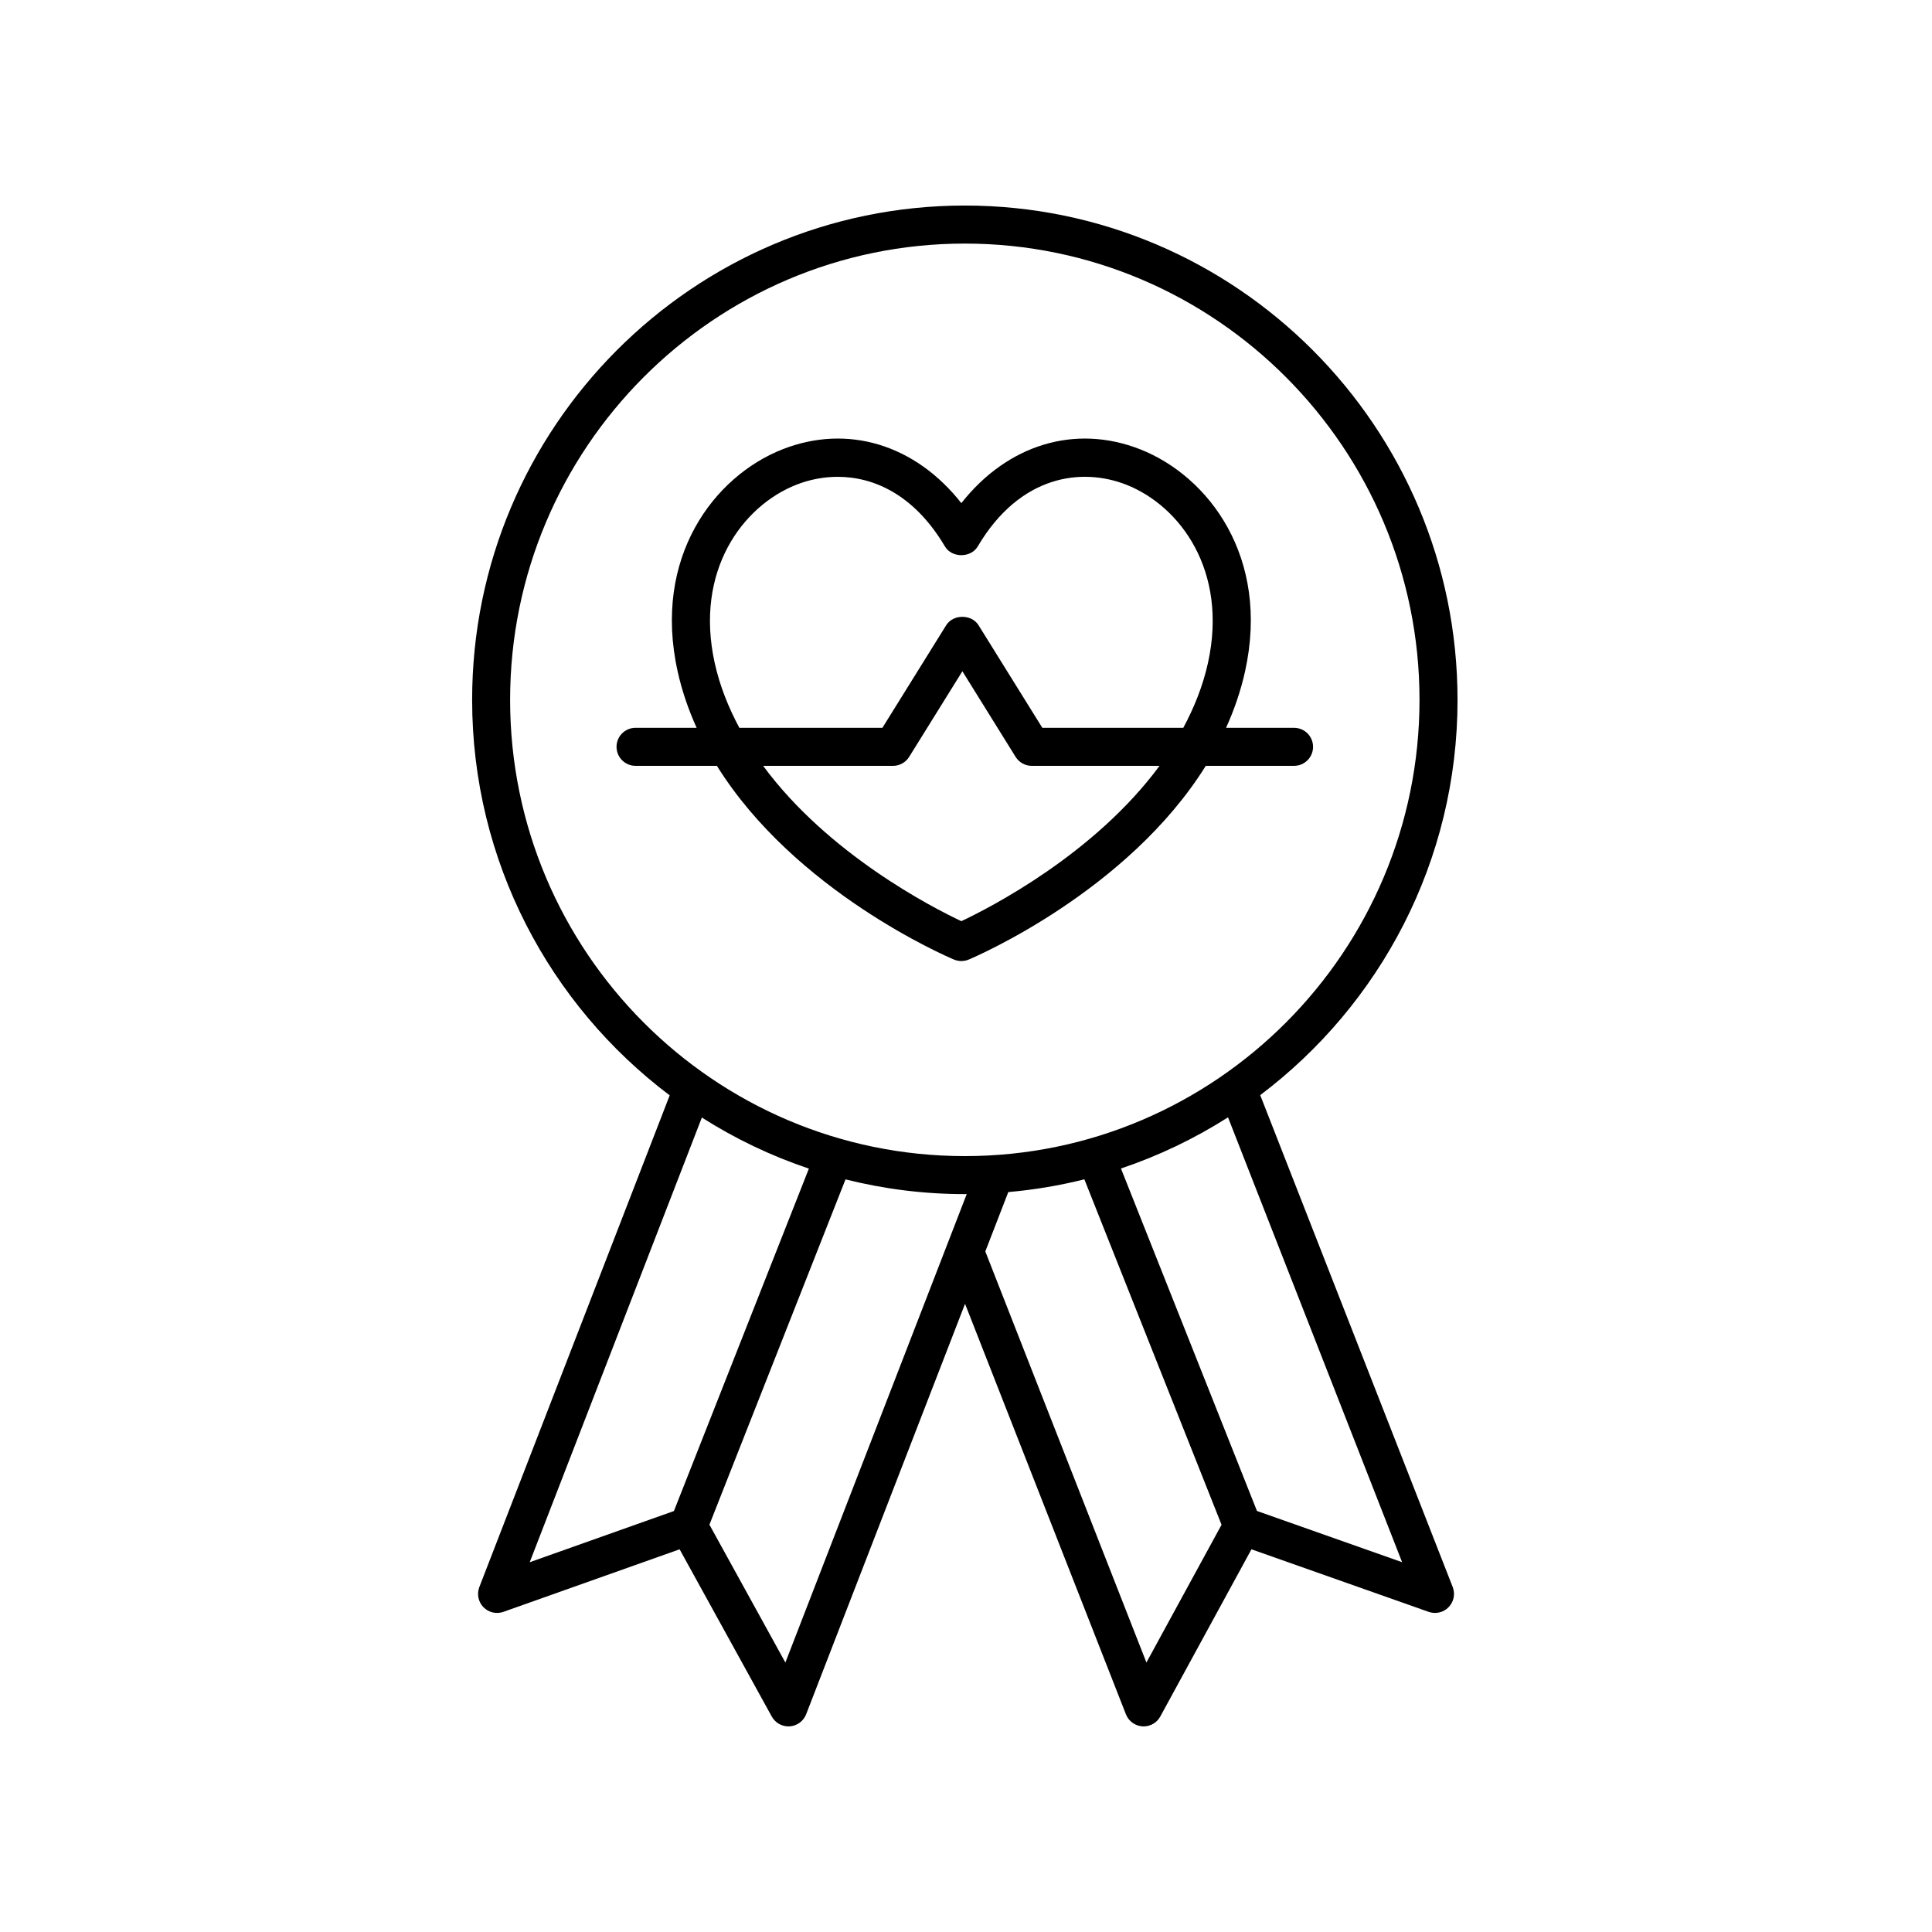
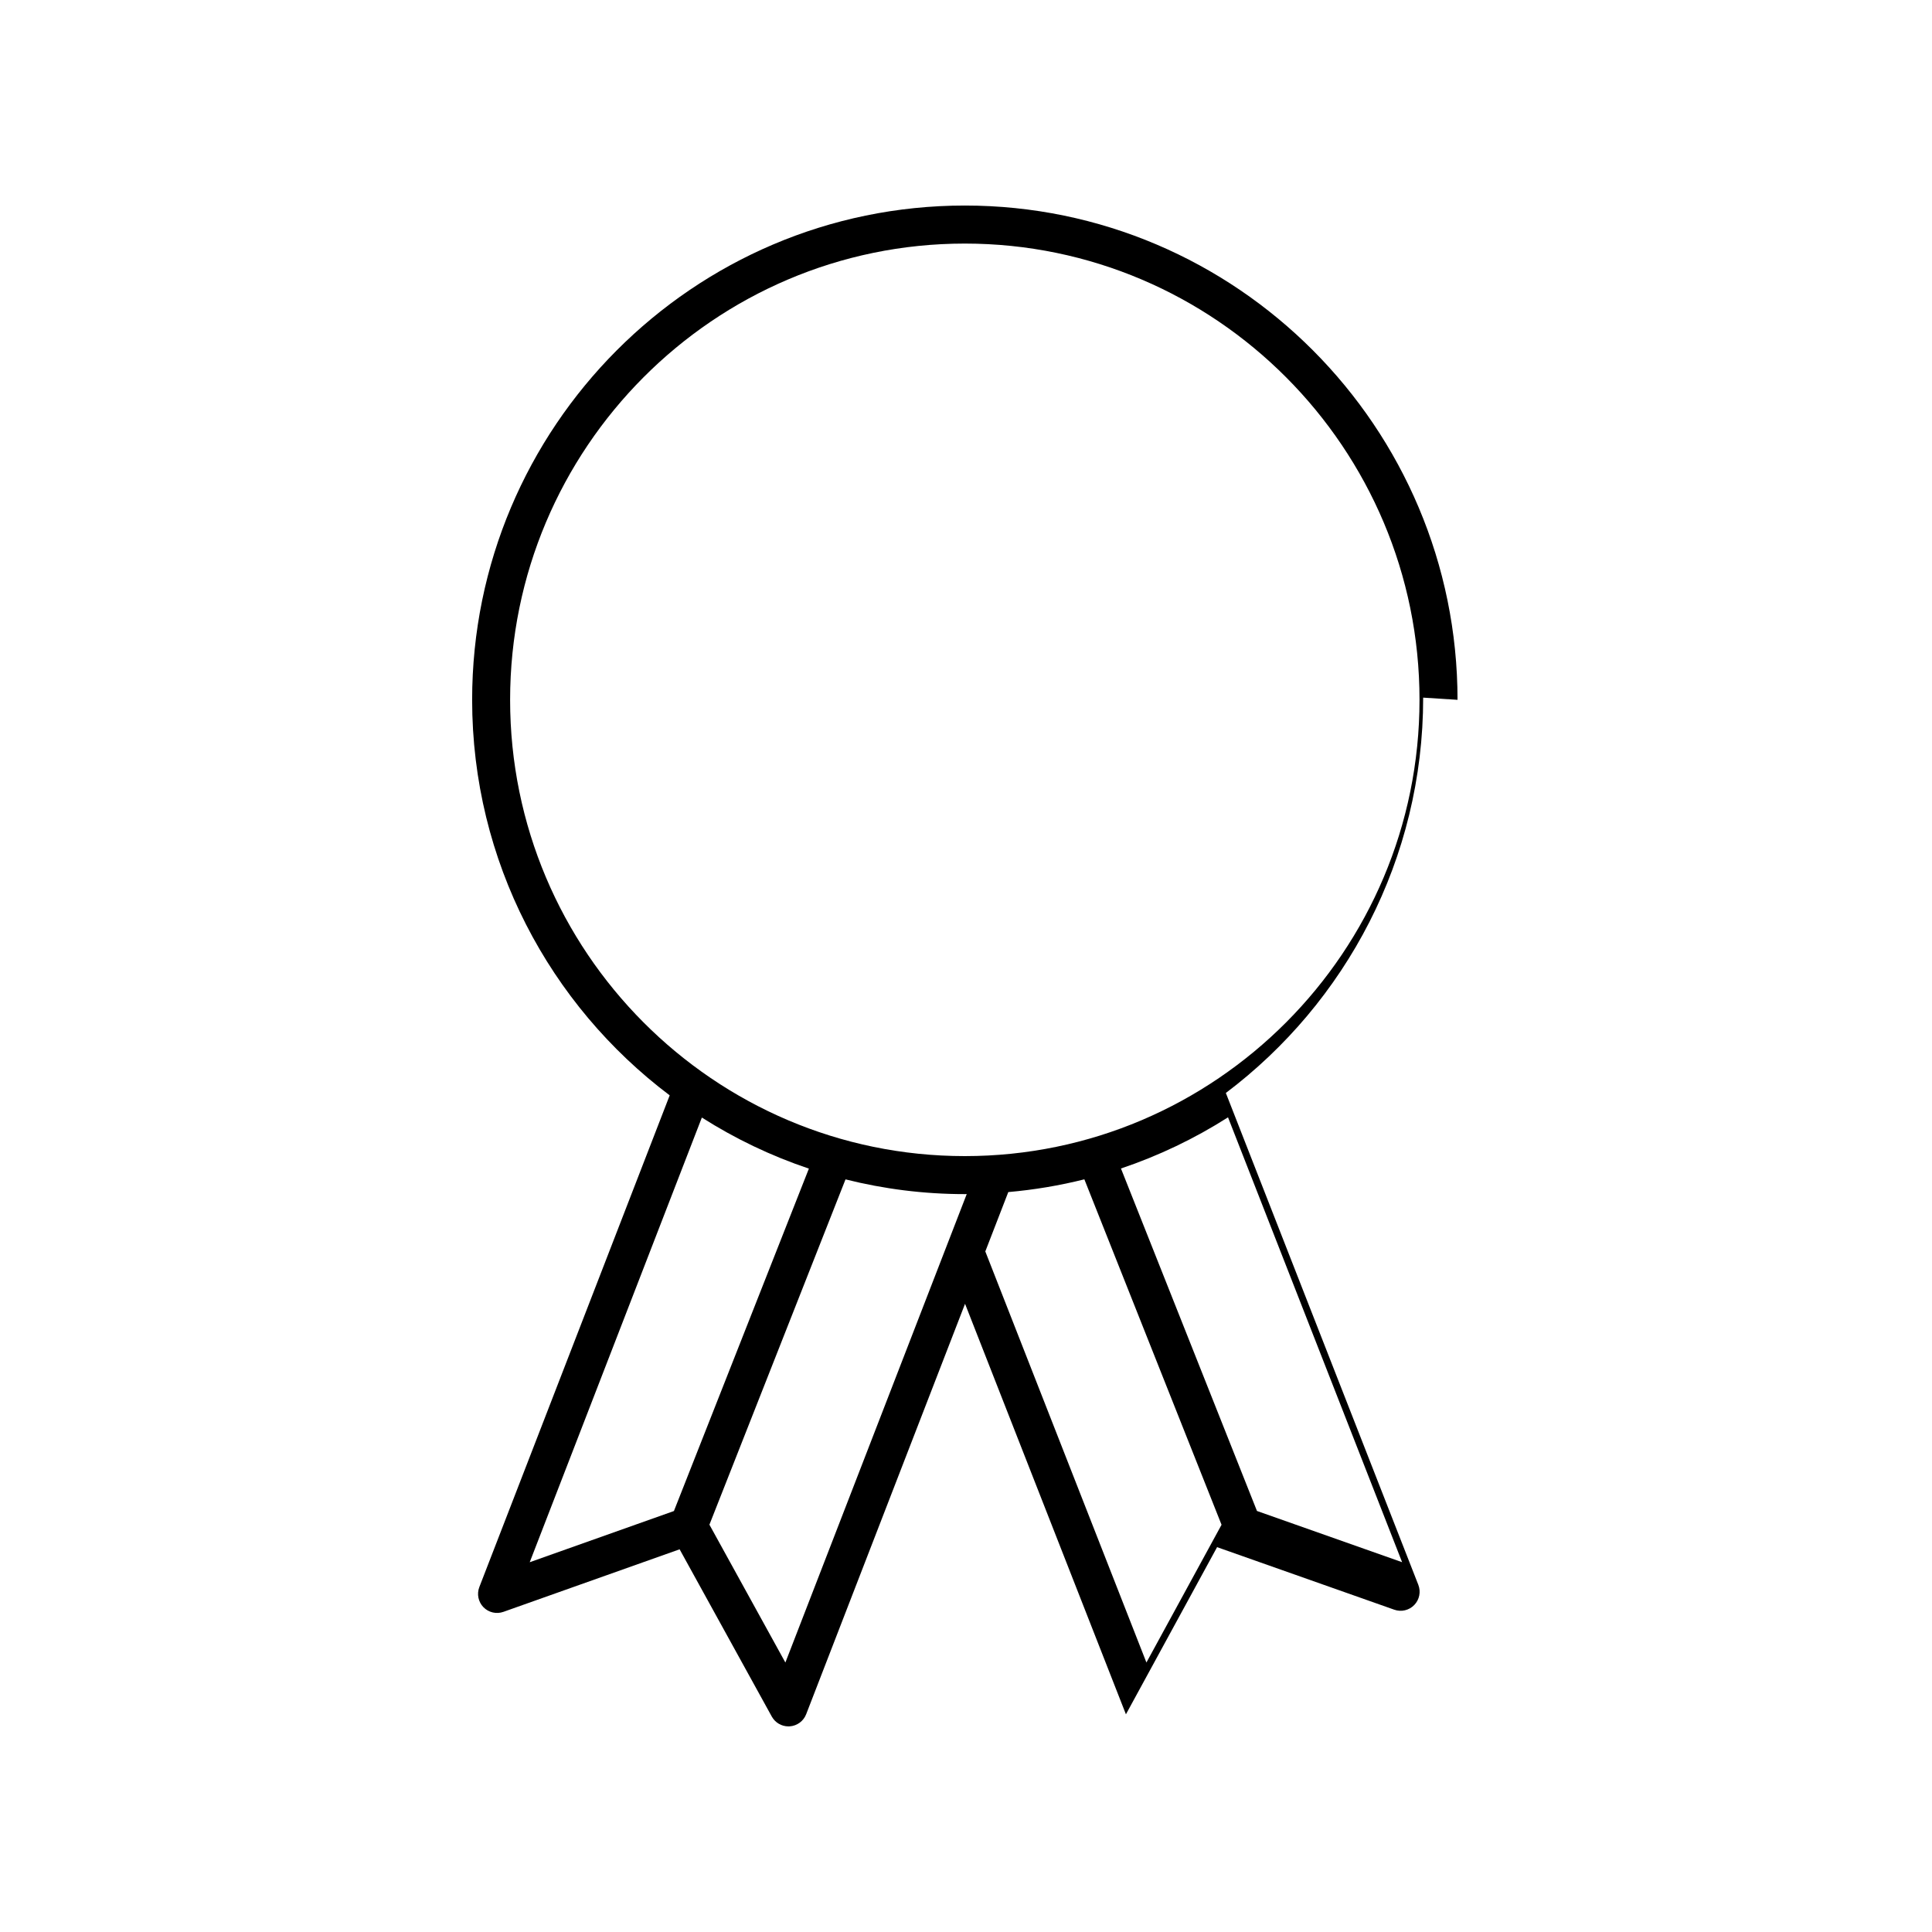
<svg xmlns="http://www.w3.org/2000/svg" fill="#000000" width="800px" height="800px" version="1.1" viewBox="144 144 512 512">
  <g>
-     <path d="m486.94 336.88h-18.02c2.137-4.727 3.875-9.711 5.039-14.98 6.68-30.254-9.711-51.695-27.762-58.812-17.305-6.824-35.266-1.219-47.43 14.25-12.168-15.473-30.117-21.07-47.434-14.25-18.051 7.117-34.441 28.555-27.758 58.809 1.164 5.269 2.902 10.254 5.039 14.98h-16.188c-2.785 0-5.039 2.254-5.039 5.039 0 2.781 2.254 5.039 5.039 5.039h21.562c20.68 33.215 60.75 50.465 62.82 51.336 0.625 0.262 1.293 0.395 1.957 0.395 0.664 0 1.332-0.133 1.957-0.395 2.07-0.871 42.137-18.121 62.82-51.336h23.395c2.785 0 5.039-2.254 5.039-5.039-0.004-2.781-2.254-5.035-5.039-5.035zm-153.53-17.152c-5.406-24.484 7.414-41.664 21.613-47.262 3.344-1.32 7.078-2.102 10.977-2.102 9.699 0 20.383 4.859 28.422 18.461 1.82 3.07 6.859 3.066 8.68 0 11.262-19.074 27.715-20.957 39.395-16.363 14.199 5.598 27.027 22.777 21.617 47.266-1.352 6.113-3.664 11.805-6.527 17.152h-37.359l-16.91-27.195c-1.84-2.957-6.723-2.957-8.562 0l-16.91 27.195h-37.914c-2.856-5.352-5.168-11.039-6.519-17.152zm65.355 68.391c-7.566-3.562-35.266-17.723-52.523-41.16h34.41c1.742 0 3.359-0.898 4.281-2.375l14.109-22.695 14.109 22.695c0.922 1.477 2.539 2.375 4.281 2.375h33.852c-17.262 23.434-44.949 37.594-52.52 41.16z" />
-     <path d="m530.26 329.46c0-72.23-58.574-130.99-130.57-130.99s-130.57 58.762-130.57 130.99c0 42.82 20.59 80.906 52.355 104.82l-50.449 130.31c-0.707 1.836-0.285 3.918 1.086 5.332 1.379 1.414 3.449 1.891 5.301 1.234l46.691-16.574 24.422 44.32c0.891 1.617 2.59 2.609 4.414 2.609 0.113 0 0.227-0.004 0.34-0.012 1.953-0.129 3.652-1.383 4.359-3.207l42.105-108.77 42.637 108.79c0.715 1.824 2.422 3.066 4.375 3.191 0.102 0.004 0.211 0.008 0.312 0.008 1.836 0 3.539-1 4.422-2.629l24.156-44.301 46.957 16.574c1.871 0.66 3.93 0.168 5.301-1.246 1.371-1.418 1.789-3.504 1.074-5.34l-51.008-130.35c31.73-23.918 52.293-61.977 52.293-104.77zm-200.26 110.7c8.801 5.598 18.309 10.16 28.363 13.535l-35.766 90.742-38.215 13.566zm22.133 144.43-20.129-36.535 36.066-91.508c10.129 2.539 20.711 3.906 31.613 3.906 0.172 0 0.34-0.012 0.512-0.012zm95.68-0.008-42.695-108.94 6.09-15.73c6.883-0.605 13.621-1.738 20.16-3.379l36.355 91.543zm67.762-26.582-38.465-13.578-36.043-90.758c10.059-3.383 19.566-7.953 28.371-13.559zm-115.89-107.62c-66.441 0-120.5-54.242-120.5-120.91s54.055-120.92 120.5-120.92 120.5 54.246 120.5 120.92-54.055 120.91-120.5 120.91z" />
+     <path d="m530.26 329.46c0-72.23-58.574-130.99-130.57-130.99s-130.57 58.762-130.57 130.99c0 42.82 20.59 80.906 52.355 104.82l-50.449 130.31c-0.707 1.836-0.285 3.918 1.086 5.332 1.379 1.414 3.449 1.891 5.301 1.234l46.691-16.574 24.422 44.32c0.891 1.617 2.59 2.609 4.414 2.609 0.113 0 0.227-0.004 0.34-0.012 1.953-0.129 3.652-1.383 4.359-3.207l42.105-108.77 42.637 108.79l24.156-44.301 46.957 16.574c1.871 0.66 3.93 0.168 5.301-1.246 1.371-1.418 1.789-3.504 1.074-5.34l-51.008-130.35c31.73-23.918 52.293-61.977 52.293-104.77zm-200.26 110.7c8.801 5.598 18.309 10.16 28.363 13.535l-35.766 90.742-38.215 13.566zm22.133 144.43-20.129-36.535 36.066-91.508c10.129 2.539 20.711 3.906 31.613 3.906 0.172 0 0.34-0.012 0.512-0.012zm95.68-0.008-42.695-108.94 6.09-15.73c6.883-0.605 13.621-1.738 20.16-3.379l36.355 91.543zm67.762-26.582-38.465-13.578-36.043-90.758c10.059-3.383 19.566-7.953 28.371-13.559zm-115.89-107.62c-66.441 0-120.5-54.242-120.5-120.91s54.055-120.92 120.5-120.92 120.5 54.246 120.5 120.92-54.055 120.91-120.5 120.91z" />
  </g>
</svg>